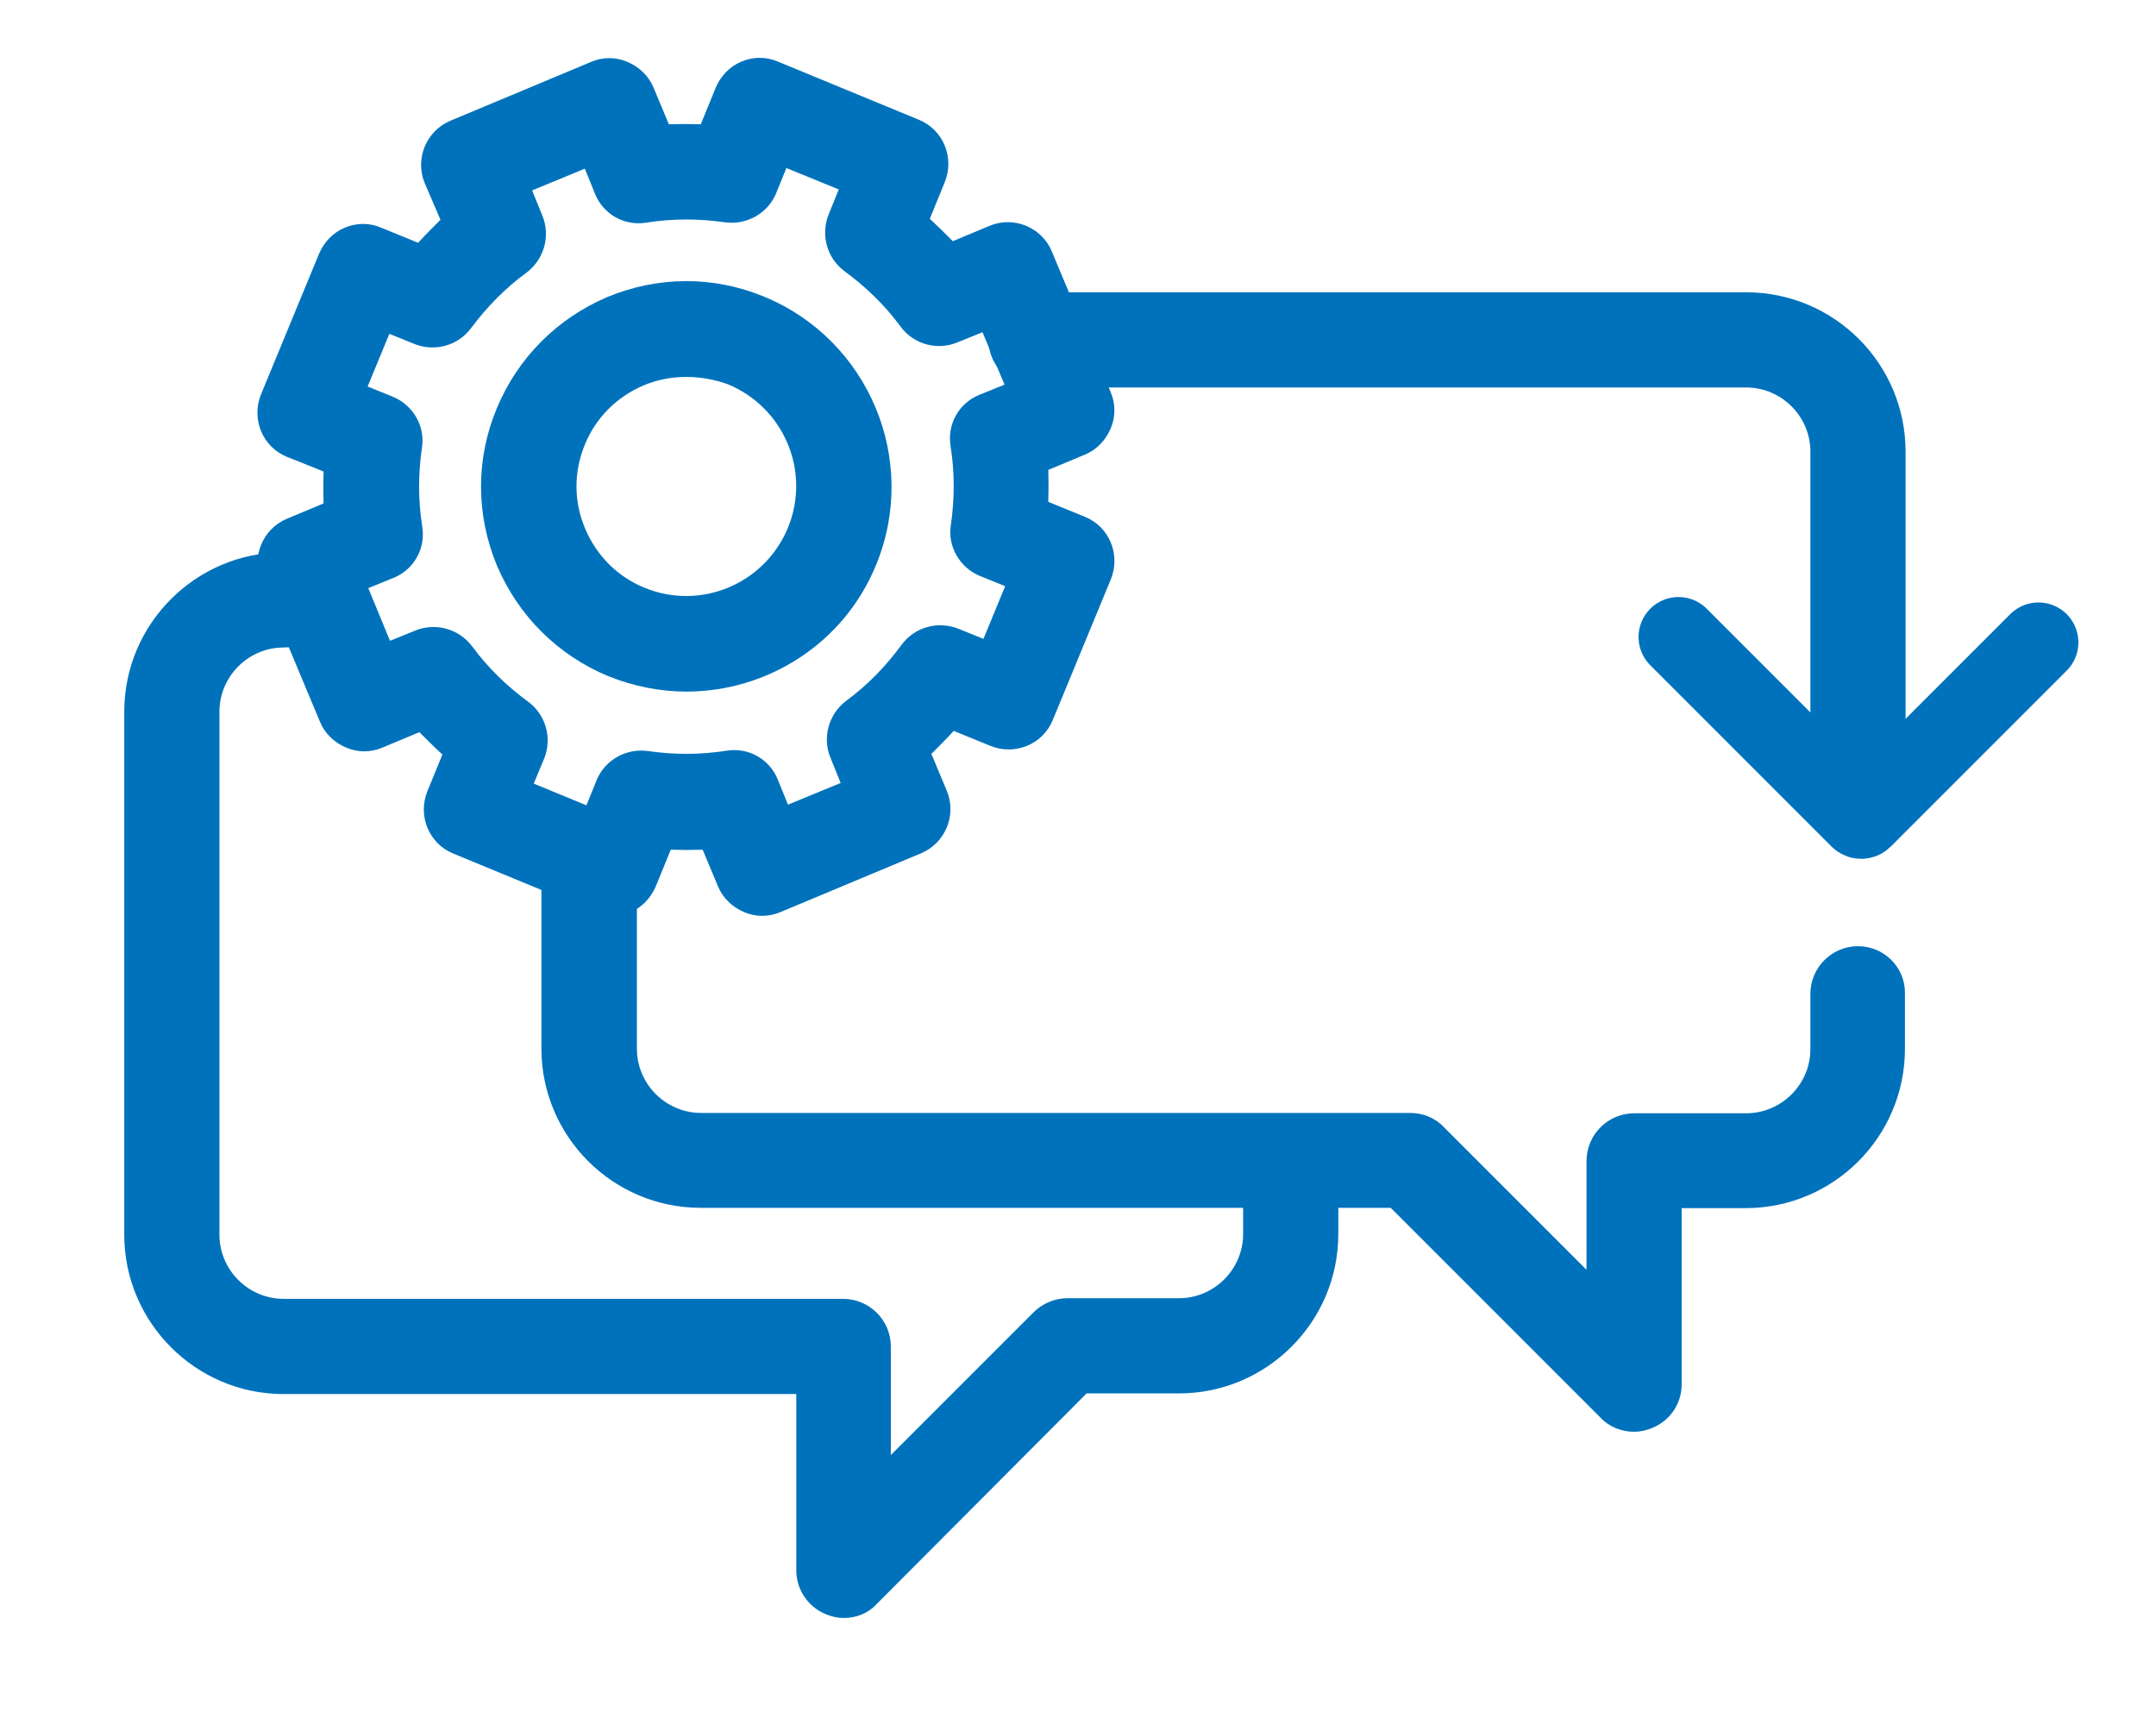
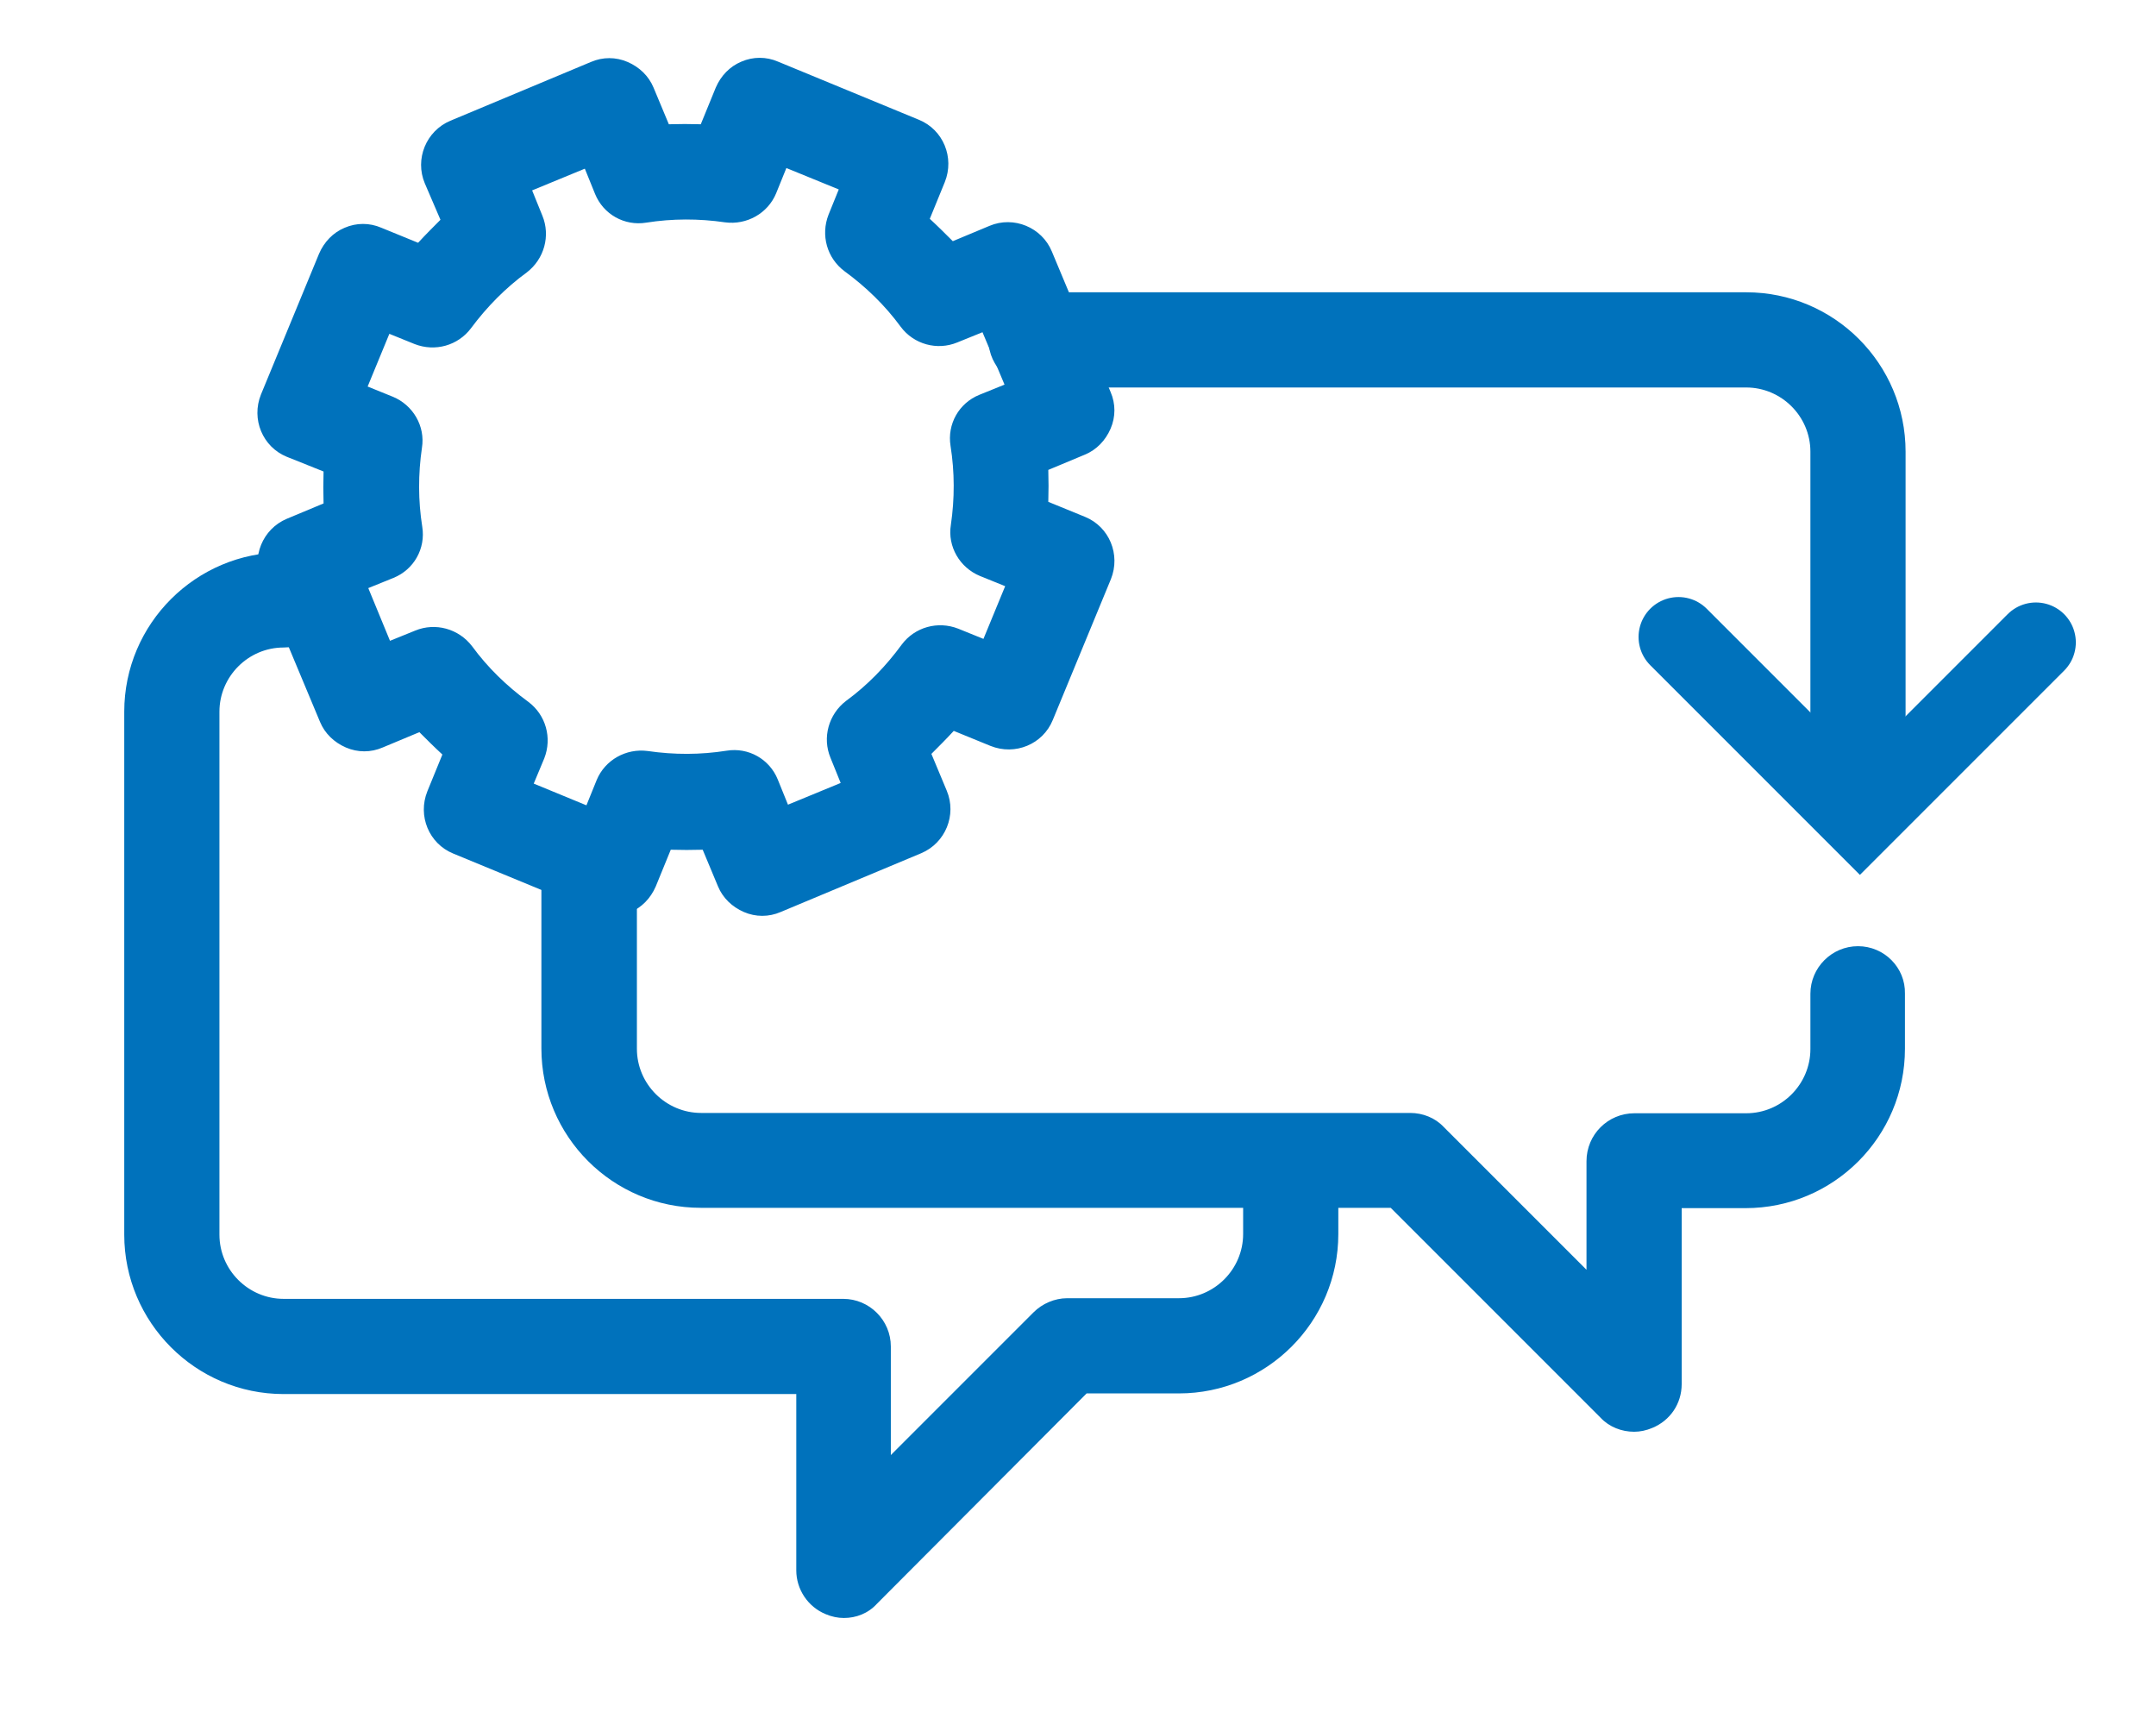
<svg xmlns="http://www.w3.org/2000/svg" version="1.1" id="Layer_1" x="0px" y="0px" viewBox="0 0 675 539.9" style="enable-background:new 0 0 675 539.9;" xml:space="preserve">
  <style type="text/css">
	.st0{display:none;}
	.st1{display:inline;}
	.st2{opacity:0.2;}
	.st3{fill:none;stroke:#344DA1;stroke-width:0.25;stroke-linecap:round;stroke-linejoin:round;stroke-miterlimit:10;}
	.st4{opacity:0.1;fill:#009BDA;enable-background:new    ;}
	.st5{fill:none;stroke:#009BDA;stroke-miterlimit:10;}
	.st6{fill:#0072BC;}
	.st7{fill:none;stroke:#0072BC;stroke-width:25;stroke-linecap:round;stroke-miterlimit:10;}
</style>
  <g id="Grid" class="st0">
    <g class="st1">
      <g class="st2">
        <line class="st3" x1="299.1" y1="0.5" x2="299.1" y2="674.5" />
        <line class="st3" x1="349.1" y1="0.5" x2="349.1" y2="674.5" />
        <line class="st3" x1="324.1" y1="0.5" x2="324.1" y2="674.5" />
        <line class="st3" x1="374.1" y1="0.5" x2="374.1" y2="674.5" />
        <line class="st3" x1="399.1" y1="0.5" x2="399.1" y2="674.5" />
        <line class="st3" x1="424.1" y1="0.5" x2="424.1" y2="674.5" />
-         <line class="st3" x1="449.1" y1="0.5" x2="449.1" y2="674.5" />
        <line class="st3" x1="474.1" y1="0.5" x2="474.1" y2="674.5" />
        <line class="st3" x1="499.1" y1="0.5" x2="499.1" y2="674.5" />
        <line class="st3" x1="524.1" y1="0.5" x2="524.1" y2="674.5" />
        <line class="st3" x1="549.1" y1="0.5" x2="549.1" y2="674.5" />
-         <line class="st3" x1="574.1" y1="0.5" x2="574.1" y2="674.5" />
        <line class="st3" x1="599.1" y1="0.5" x2="599.1" y2="674.5" />
        <line class="st3" x1="624.1" y1="0.5" x2="624.1" y2="674.5" />
        <line class="st3" x1="649.1" y1="0.5" x2="649.1" y2="674.5" />
        <line class="st3" x1="674.1" y1="0.5" x2="674.1" y2="674.5" />
        <line class="st3" x1="24.1" y1="0.5" x2="24.1" y2="674.5" />
        <line class="st3" x1="49.1" y1="0.5" x2="49.1" y2="674.5" />
        <line class="st3" x1="74.1" y1="0.5" x2="74.1" y2="674.5" />
        <line class="st3" x1="99.1" y1="0.5" x2="99.1" y2="674.5" />
        <line class="st3" x1="124.1" y1="0.5" x2="124.1" y2="674.5" />
        <line class="st3" x1="149.1" y1="0.5" x2="149.1" y2="674.5" />
        <line class="st3" x1="174.1" y1="0.5" x2="174.1" y2="674.5" />
        <line class="st3" x1="199.1" y1="0.5" x2="199.1" y2="674.5" />
        <line class="st3" x1="224.1" y1="0.5" x2="224.1" y2="674.5" />
        <line class="st3" x1="249.1" y1="0.5" x2="249.1" y2="674.5" />
        <line class="st3" x1="274.1" y1="0.5" x2="274.1" y2="674.5" />
      </g>
      <path class="st4" d="M336.8,301.5c26.2,0,55.8-18,55.8-67.6c0-47.8-32.4-86.5-55.8-102.7c-22.5,16.3-55.8,54.9-55.8,102.7    C280.9,283.5,311.5,301.5,336.8,301.5 M336.8,561c126.1,0,242.4-95.5,242.4-242.4c0-132.5-95.5-212.5-166.7-206.3l11.7,11.7    c17.2,18.9,45.1,65.8,45.1,117.1c0,82.9-64,135.2-132.5,135.2c-67.6,0-131.5-52.3-131.5-135.2c1-43.1,16.9-84.5,45-117.1    l11.7-11.7c-71.2-6.2-167.6,73.9-167.6,206.3C94.4,465.7,211.5,561,336.8,561 M336.8,637.6C189,637.6,16.9,523.2,16.9,324.9    c0-187.4,128.9-288.3,240.6-288.3c31.5,0,67.6,8.1,79.3,15.3c11.7-7.2,47.8-15.3,79.3-15.3c112.7,0,240.6,100.9,240.6,288.3    C656.6,523.2,484.5,637.6,336.8,637.6z" />
      <g>
-         <circle class="st5" cx="337.5" cy="337.5" r="337" />
        <circle class="st5" cx="337.5" cy="337.5" r="337" />
        <ellipse class="st5" cx="337.5" cy="337.5" rx="312.9" ry="312.4" />
        <circle class="st5" cx="337.5" cy="337.5" r="287.3" />
        <circle class="st5" cx="337.5" cy="337.5" r="262.5" />
        <circle class="st5" cx="336.3" cy="338.7" r="237.2" />
        <circle class="st5" cx="336.6" cy="337.5" r="162.2" />
        <circle class="st5" cx="336.6" cy="337.5" r="187.5" />
        <circle class="st5" cx="336.6" cy="337.5" r="212.6" />
        <circle class="st5" cx="337.5" cy="337.5" r="337" />
        <circle class="st5" cx="337.5" cy="337.5" r="337" />
        <circle class="st5" cx="336.6" cy="337.5" r="37.5" />
        <circle class="st5" cx="336.6" cy="337.5" r="137.2" />
        <circle class="st5" cx="336.6" cy="337.5" r="112.3" />
        <circle class="st5" cx="336.6" cy="337.5" r="87.5" />
        <circle class="st5" cx="336.6" cy="337.5" r="62.6" />
      </g>
    </g>
  </g>
  <g id="Layer_2_1_">
    <g>
      <g>
        <path class="st6" d="M191.7,286.5c-1.9,0-3.8-0.4-5.7-1.1l-44.1-18.2c-7.6-3.1-11.2-11.8-8.1-19.5l4.7-11.5     c-2.5-2.3-4.9-4.7-7.2-7l-11.5,4.8c-3.7,1.6-7.8,1.6-11.5,0c-3.7-1.6-6.6-4.4-8.1-8l-18.4-44c-3.2-7.6,0.4-16.4,8-19.6l11.5-4.8     c-0.1-3.3-0.1-6.7,0-10L89.8,143c-7.6-3.1-11.2-11.8-8.1-19.5l18.2-44.1c1.6-3.7,4.4-6.6,8-8.1c3.7-1.6,7.8-1.6,11.5,0l11.5,4.7     c2.3-2.5,4.7-4.9,7-7.2L133,57.4c-3.2-7.6,0.4-16.4,8-19.6l44-18.4c3.7-1.6,7.8-1.6,11.5,0c3.7,1.6,6.6,4.4,8.1,8l4.8,11.5     c3.3-0.1,6.7-0.1,10,0l4.7-11.5c1.6-3.7,4.4-6.6,8-8.1c3.7-1.6,7.8-1.6,11.5,0l44.1,18.2c7.6,3.1,11.2,11.8,8.1,19.5l-4.7,11.5     c2.5,2.3,4.9,4.7,7.2,7l11.5-4.8c7.6-3.2,16.4,0.5,19.5,8l18.4,44c1.6,3.7,1.6,7.8,0,11.5c-1.6,3.7-4.4,6.6-8,8.1l-11.5,4.8     c0.1,3.3,0.1,6.7,0,10l11.5,4.7c7.6,3.1,11.2,11.8,8.1,19.5l-18.2,44.1c-3.1,7.6-11.8,11.2-19.5,8.1l-11.5-4.7     c-2.3,2.5-4.7,4.9-7,7.2l4.8,11.5c3.2,7.6-0.4,16.4-8,19.6l-44,18.4c-3.7,1.6-7.8,1.6-11.5,0c-3.7-1.6-6.6-4.4-8.1-8l-4.8-11.5     c-3.3,0.1-6.7,0.1-10,0l-4.7,11.5c-1.6,3.7-4.4,6.6-8,8.1C195.6,286,193.6,286.5,191.7,286.5z M167.1,245.3l16.5,6.8l3.2-7.9     c2.6-6.3,9.2-10,16-9.1c8.2,1.2,16.5,1.2,24.7-0.1c6.8-1.1,13.4,2.6,16,9l3.2,7.9l16.5-6.8l-3.2-7.9c-2.6-6.3-0.6-13.6,4.9-17.8     c6.7-4.9,12.5-10.9,17.4-17.6c4.1-5.5,11.3-7.5,17.7-5l7.9,3.2l6.8-16.5l-7.9-3.2c-6.3-2.6-10.2-9.2-9.1-16     c1.2-8.2,1.2-16.5-0.1-24.7c-1.1-6.8,2.6-13.4,9-16l7.9-3.2l-6.9-16.4l-7.9,3.2c-6.3,2.6-13.6,0.6-17.7-4.9     c-4.9-6.7-10.9-12.5-17.6-17.4c-5.5-4.1-7.5-11.3-5-17.7l3.2-7.9l-16.4-6.7l-3.2,7.9c-2.6,6.3-9.2,10-16,9.1     c-8.2-1.2-16.5-1.2-24.7,0.1c-6.8,1.1-13.4-2.6-16-9l-3.2-7.9l-16.5,6.8l3.2,7.9c2.6,6.3,0.6,13.6-4.9,17.8     c-6.6,4.8-12.5,10.8-17.4,17.4c-4.1,5.5-11.3,7.5-17.7,5l-7.9-3.2l-6.8,16.5l7.9,3.2c6.3,2.6,10.2,9.2,9.1,16     c-1.2,8.2-1.2,16.5,0.1,24.7c1.1,6.8-2.6,13.4-9,16l-7.9,3.2l6.8,16.5l7.9-3.2c6.3-2.6,13.6-0.6,17.8,4.9     c4.9,6.7,10.9,12.5,17.6,17.4c5.5,4.1,7.5,11.3,5,17.7L167.1,245.3z" />
      </g>
      <g>
-         <path class="st6" d="M214.9,216.5c-8.1,0-16.4-1.6-24.4-4.8c-15.9-6.6-28.2-18.9-34.9-34.6c-6.6-15.9-6.7-33.3-0.1-49.2     c6.6-15.9,18.9-28.2,34.6-34.9c15.9-6.6,33.3-6.7,49.2-0.1c32.7,13.5,48.5,51.1,35,83.9l0,0C264.2,201.6,240.1,216.5,214.9,216.5     z M214.9,118c-4.5,0-9,0.8-13.3,2.6c-8.5,3.6-15.1,10.2-18.5,18.6c-3.5,8.5-3.5,17.8,0.1,26.3c3.6,8.5,10.2,15.1,18.6,18.5     c17.6,7.2,37.6-1.2,44.9-18.8c7.2-17.6-1.2-37.6-18.8-44.9C223.8,118.8,219.3,118,214.9,118z M260.5,171L260.5,171L260.5,171z" />
-       </g>
+         </g>
    </g>
    <g>
      <g>
        <path class="st6" d="M264.2,506.5c-1.9,0-3.8-0.4-5.7-1.2c-5.6-2.3-9.2-7.8-9.2-13.7v-55.2H88.8c-27.6,0-49.9-22.5-49.9-49.9     V222.8c0-27.6,22.5-49.9,49.9-49.9c8.2,0,14.9,6.7,14.9,14.9s-6.7,14.9-14.9,14.9c-11.1,0-20.1,9.1-20.1,20.1v163.7     c0,11.1,9.1,20.1,20.1,20.1h175.2c8.2,0,14.9,6.7,14.9,14.9v34l44.7-44.7c2.7-2.7,6.6-4.4,10.5-4.4h35c11.1,0,20.1-9.1,20.1-20.1     v-19.5c0-8.2,6.7-14.9,14.9-14.9s14.9,6.7,14.9,14.9v19.5c0,27.6-22.5,49.9-49.9,49.9h-28.9L274.6,502     C271.8,505.1,268,506.5,264.2,506.5z" />
      </g>
    </g>
    <g>
      <path class="st6" d="M581.7,296.2c-8.2,0-14.9,6.7-14.9,14.9v17.3c0,11-9,20.1-20.1,20.1h-35c-8.3,0-15,6.7-15,15v33.9    c0,0,0,0.1-0.1,0l-44.6-44.6c-2.7-2.9-6.6-4.4-10.5-4.4H219.5c-11,0-20.1-9-20.1-20.1v-56.2c0-8.2-6.4-15.3-14.7-15.5    c-8.4-0.1-15.2,6.6-15.2,14.9v56.7c0,27.5,22.3,49.9,49.9,49.9h216c0,0,0,0,0,0l65.7,65.7c2.7,2.9,6.6,4.4,10.5,4.4    c1.9,0,3.8-0.4,5.7-1.2c5.6-2.3,9.2-7.6,9.2-13.7v-55.1c0,0,0,0,0,0h20c27.5,0,49.9-22.3,49.9-49.9v-17.2    C596.6,302.9,589.9,296.2,581.7,296.2L581.7,296.2z" />
      <path class="st6" d="M324.9,121.3l221.8,0c11,0,20.1,9,20.1,20.1V240c0,0,0,0,0,0h29.8c0,0,0,0,0,0v-98.6    c0-27.5-22.3-49.9-49.9-49.9H324.4c-8.3,0-15.1,6.8-14.9,15.2C309.6,114.9,316.7,121.3,324.9,121.3z" />
    </g>
-     <path class="st7" d="M525.5,199.4l56.8,56.8c0.2,0.2,0.6,0.2,0.8,0l55.1-55.1" />
+     <path class="st7" d="M525.5,199.4l56.8,56.8l55.1-55.1" />
  </g>
</svg>